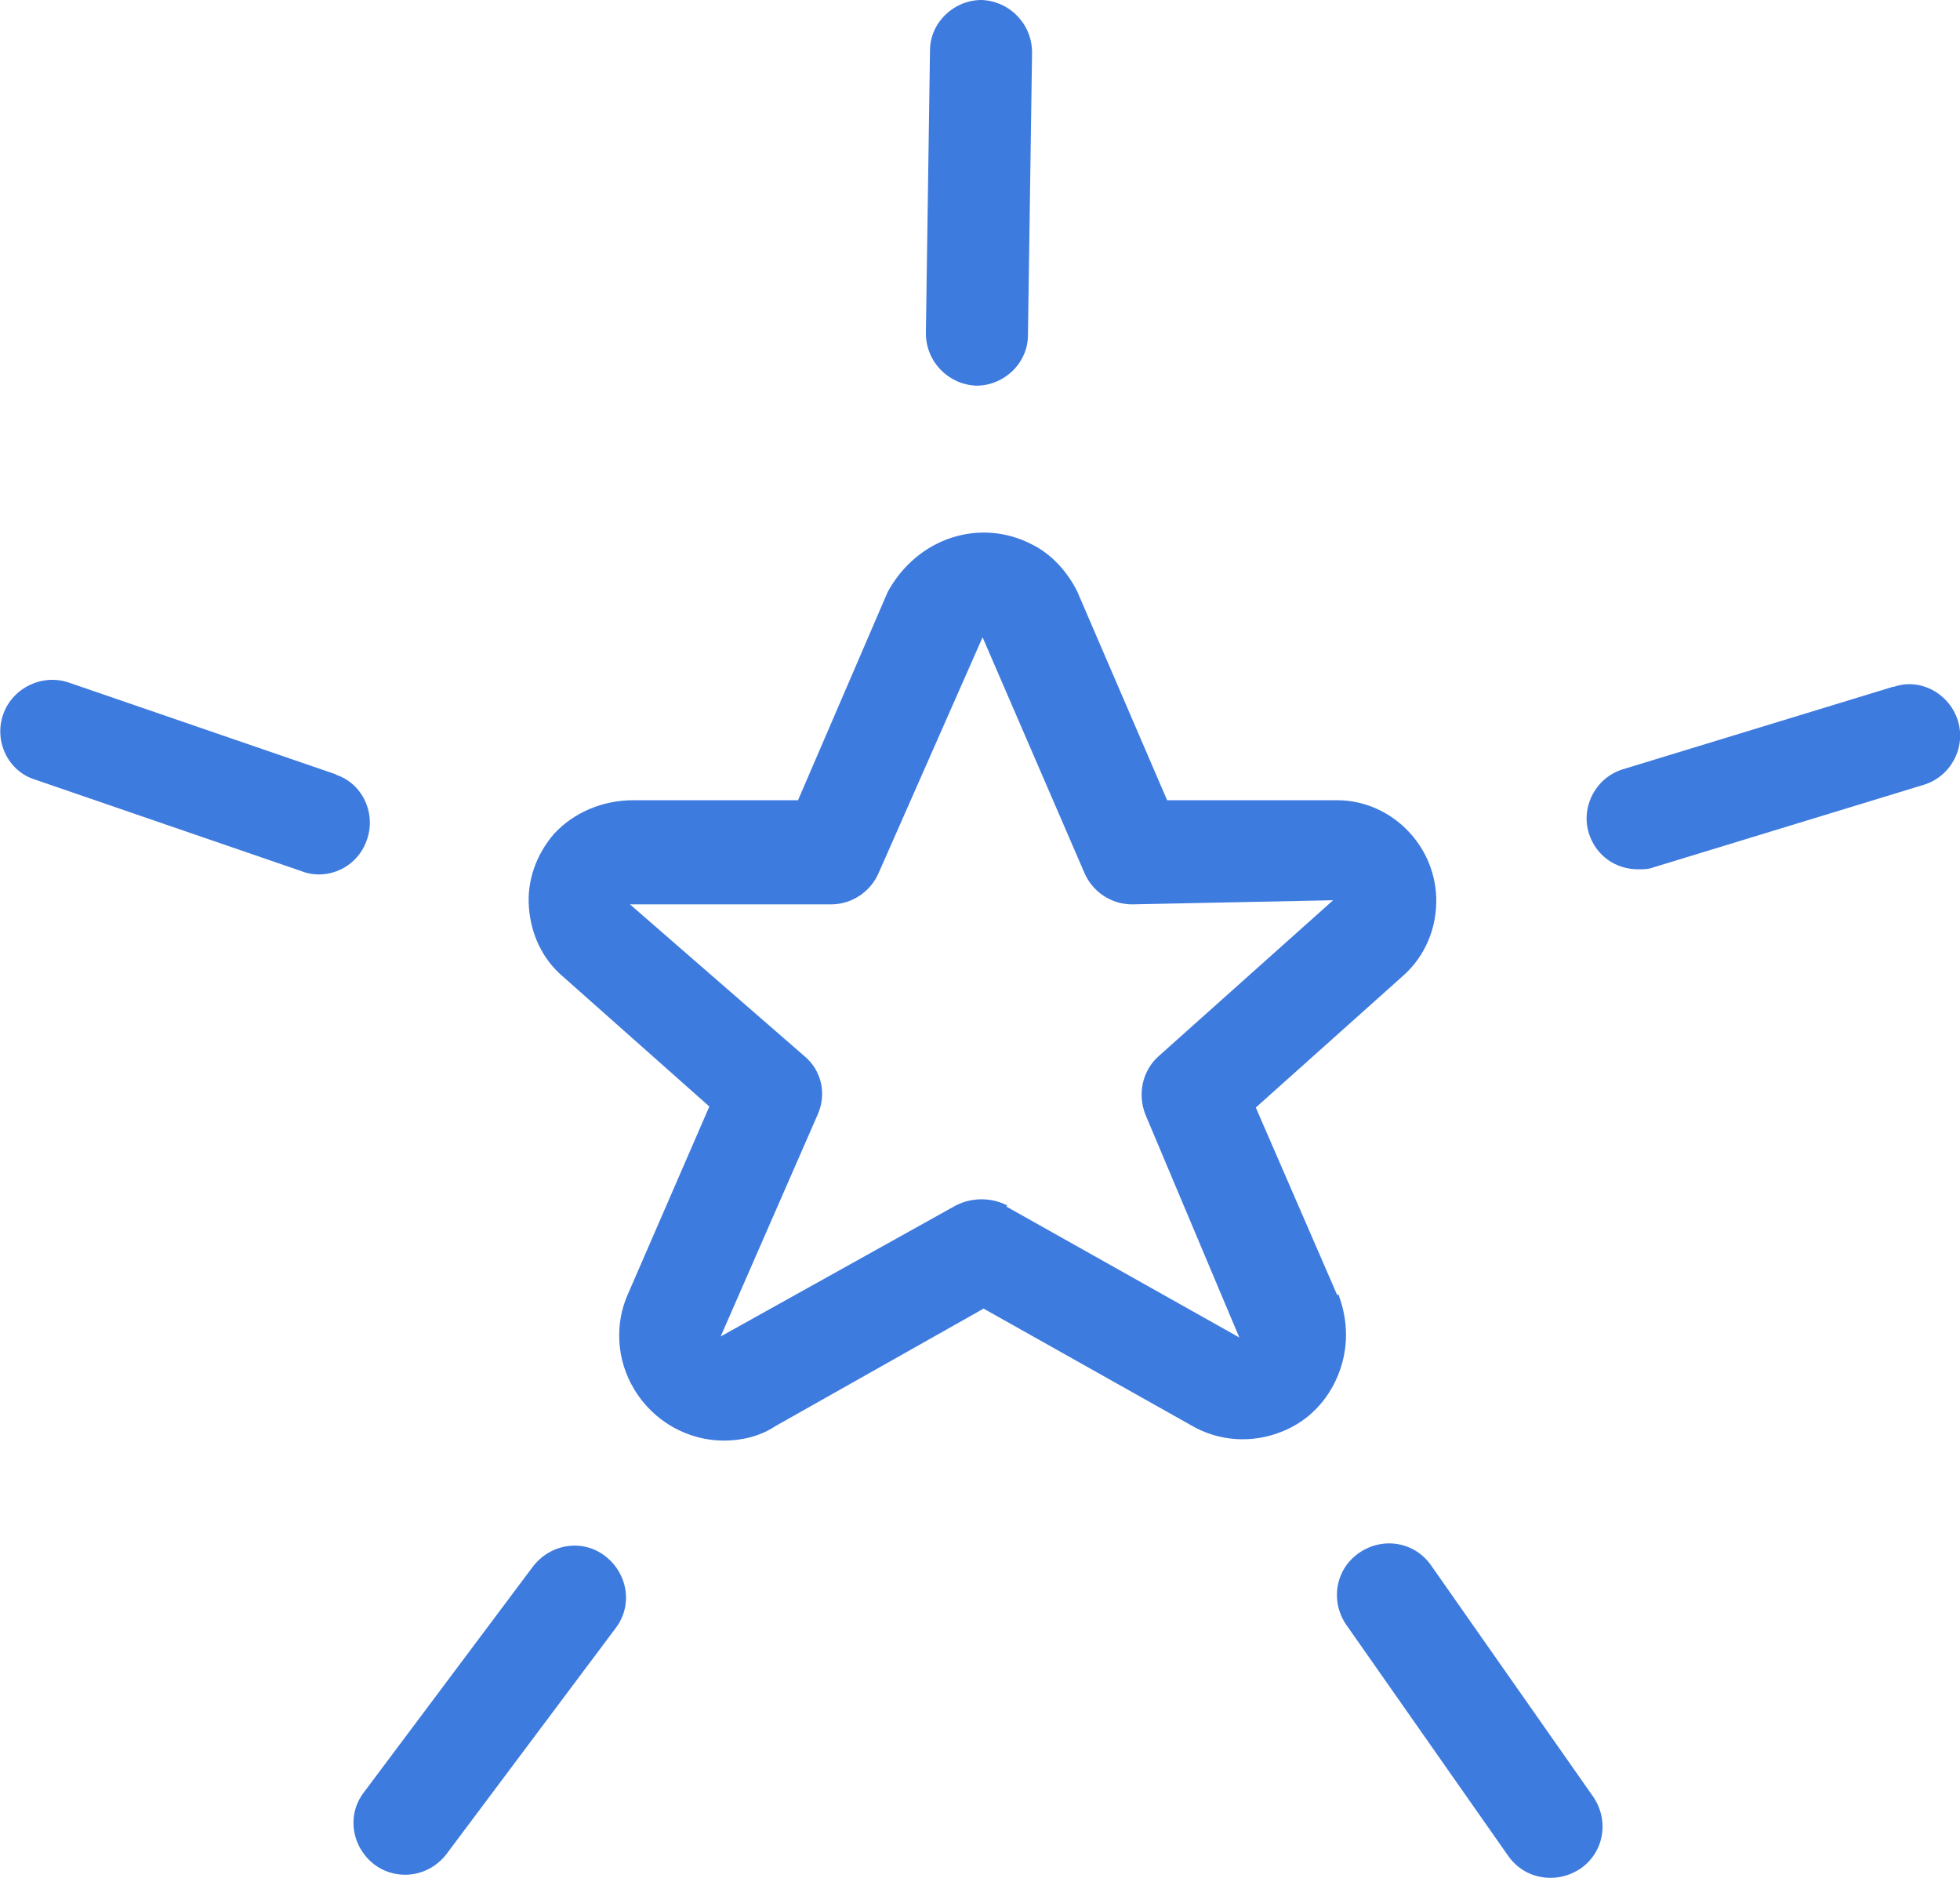
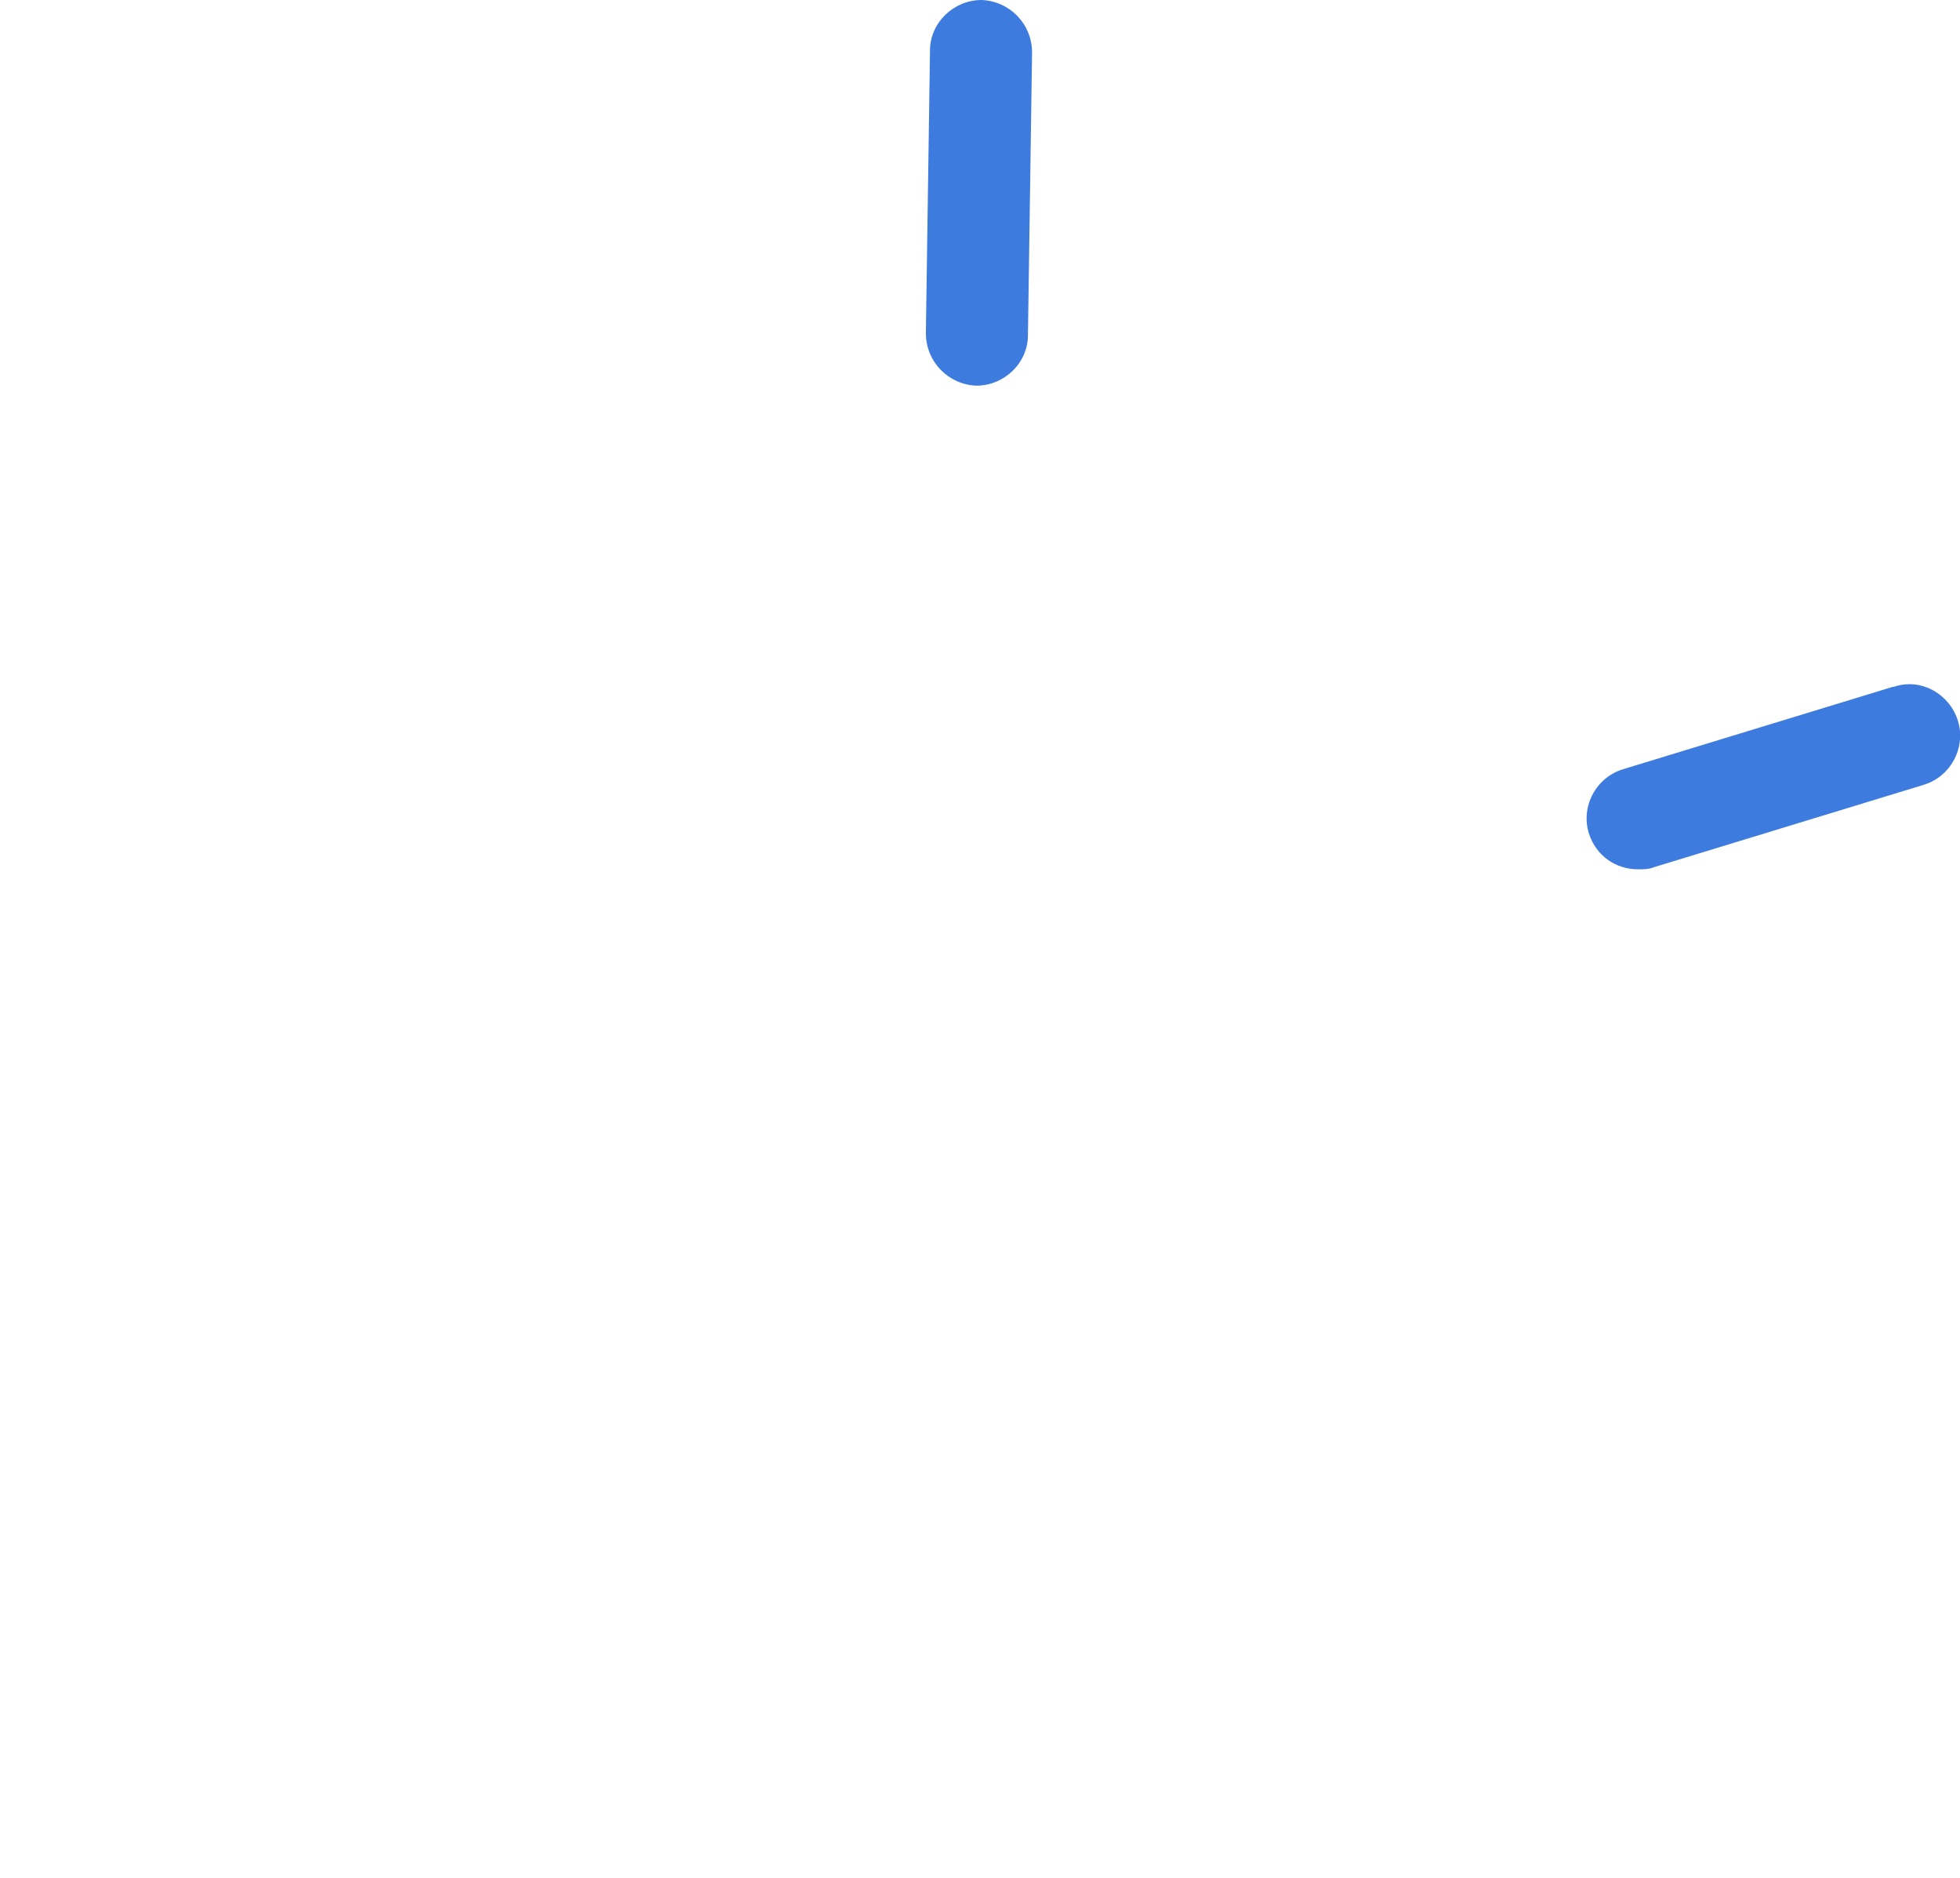
<svg xmlns="http://www.w3.org/2000/svg" id="artwork" viewBox="8.99 8.36 19.01 18.21">
  <defs>
    <style>.cls-1{fill:none;}.cls-2{fill:#3e7bde;}</style>
  </defs>
-   <path class="cls-1" d="M20.23,18.59l1.69-1.51-1.95,.04c-.2,0-.38-.12-.46-.3l-.99-2.29s0,0,0,0l-1.01,2.29c-.08,.18-.26,.3-.46,.3h-1.95l1.69,1.47c.16,.14,.21,.38,.13,.57l-.94,2.15,2.28-1.27c.08-.04,.16-.06,.25-.06s.17,.02,.25,.06l2.26,1.27-.91-2.16c-.09-.2-.04-.43,.13-.57Z" />
-   <path class="cls-2" d="M21.96,20.92l-.79-1.82,1.42-1.27c.22-.19,.34-.47,.33-.77-.02-.53-.46-.94-.96-.94,0,0-.02,0-.03,0h-1.62l-.87-2.02s-.01-.02-.02-.04c-.1-.18-.24-.33-.42-.42-.5-.26-1.11-.07-1.4,.46l-.87,2.02h-1.6c-.28,0-.57,.11-.77,.33-.17,.2-.26,.45-.24,.71,.02,.26,.13,.5,.33,.67l1.42,1.26-.79,1.82c-.13,.29-.11,.64,.06,.92,.19,.32,.53,.5,.87,.5,.17,0,.35-.04,.5-.14l2.02-1.14,2.01,1.13c.27,.16,.6,.18,.89,.06,.25-.1,.44-.3,.54-.55,.1-.25,.1-.52,0-.78Zm-3.2-.87c-.08-.04-.16-.06-.25-.06s-.17,.02-.25,.06l-2.28,1.27,.94-2.15c.09-.2,.04-.43-.13-.57l-1.69-1.47h1.95c.2,0,.38-.12,.46-.3l1.01-2.29s0,0,0,0l.99,2.29c.08,.18,.26,.3,.46,.3l1.95-.04-1.69,1.51c-.16,.14-.21,.37-.13,.57l.91,2.16-2.26-1.27Z" />
  <path class="cls-2" d="M18.46,12.1h0c.27,0,.5-.22,.5-.49l.04-2.74c0-.28-.22-.5-.49-.51h0c-.27,0-.5,.22-.5,.49l-.04,2.74c0,.28,.22,.5,.49,.51Z" />
-   <path class="cls-2" d="M12.25,15.87l-2.59-.89c-.26-.09-.55,.05-.64,.31-.09,.26,.05,.55,.31,.63l2.59,.89c.05,.02,.11,.03,.16,.03,.21,0,.4-.13,.47-.34,.09-.26-.05-.55-.31-.63Z" />
-   <path class="cls-2" d="M14.16,23.55l-1.64,2.19c-.17,.22-.12,.53,.1,.7,.09,.07,.2,.1,.3,.1,.15,0,.3-.07,.4-.2l1.64-2.19c.17-.22,.12-.53-.1-.7-.22-.17-.53-.12-.7,.1Z" />
-   <path class="cls-2" d="M22.87,23.54c-.16-.23-.47-.28-.7-.12-.23,.16-.28,.47-.12,.7l1.57,2.24c.1,.14,.25,.21,.41,.21,.1,0,.2-.03,.29-.09,.23-.16,.28-.47,.12-.7l-1.57-2.24Z" />
  <path class="cls-2" d="M27.35,15.02l-2.62,.8c-.26,.08-.41,.36-.33,.62,.07,.22,.26,.35,.48,.35,.05,0,.1,0,.15-.02l2.62-.8c.26-.08,.41-.36,.33-.62-.08-.26-.36-.42-.62-.33Z" />
</svg>